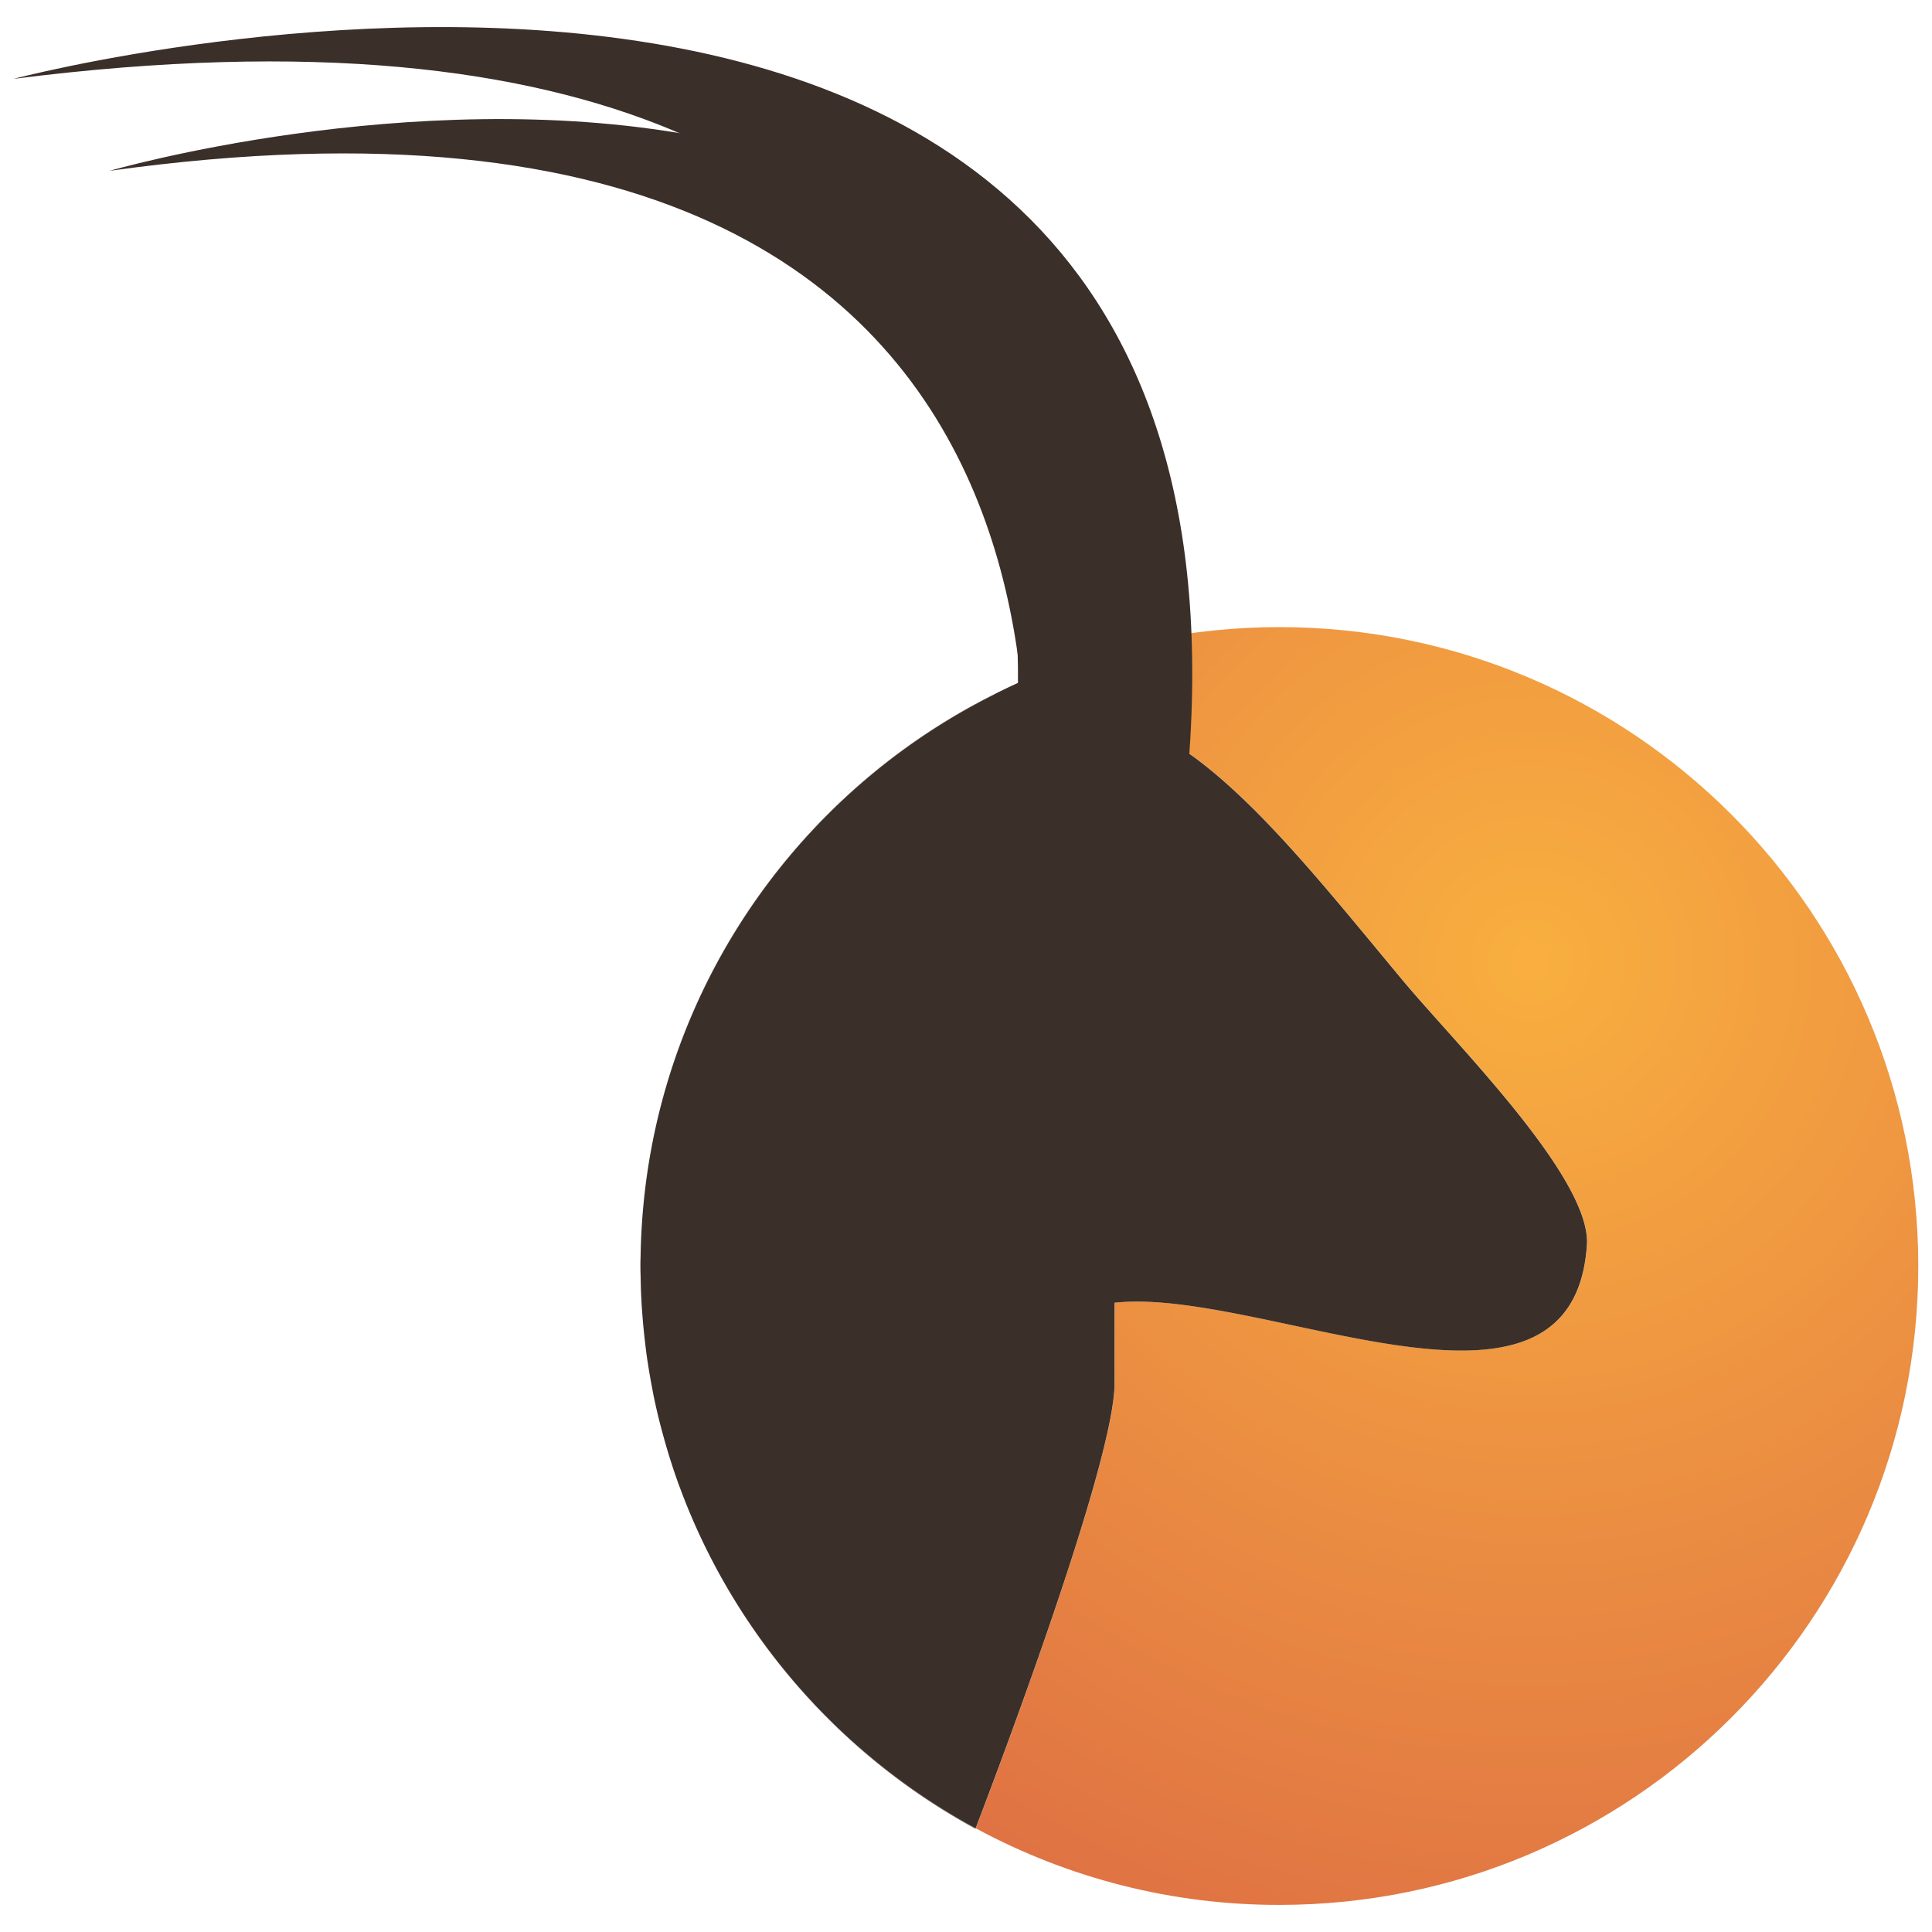
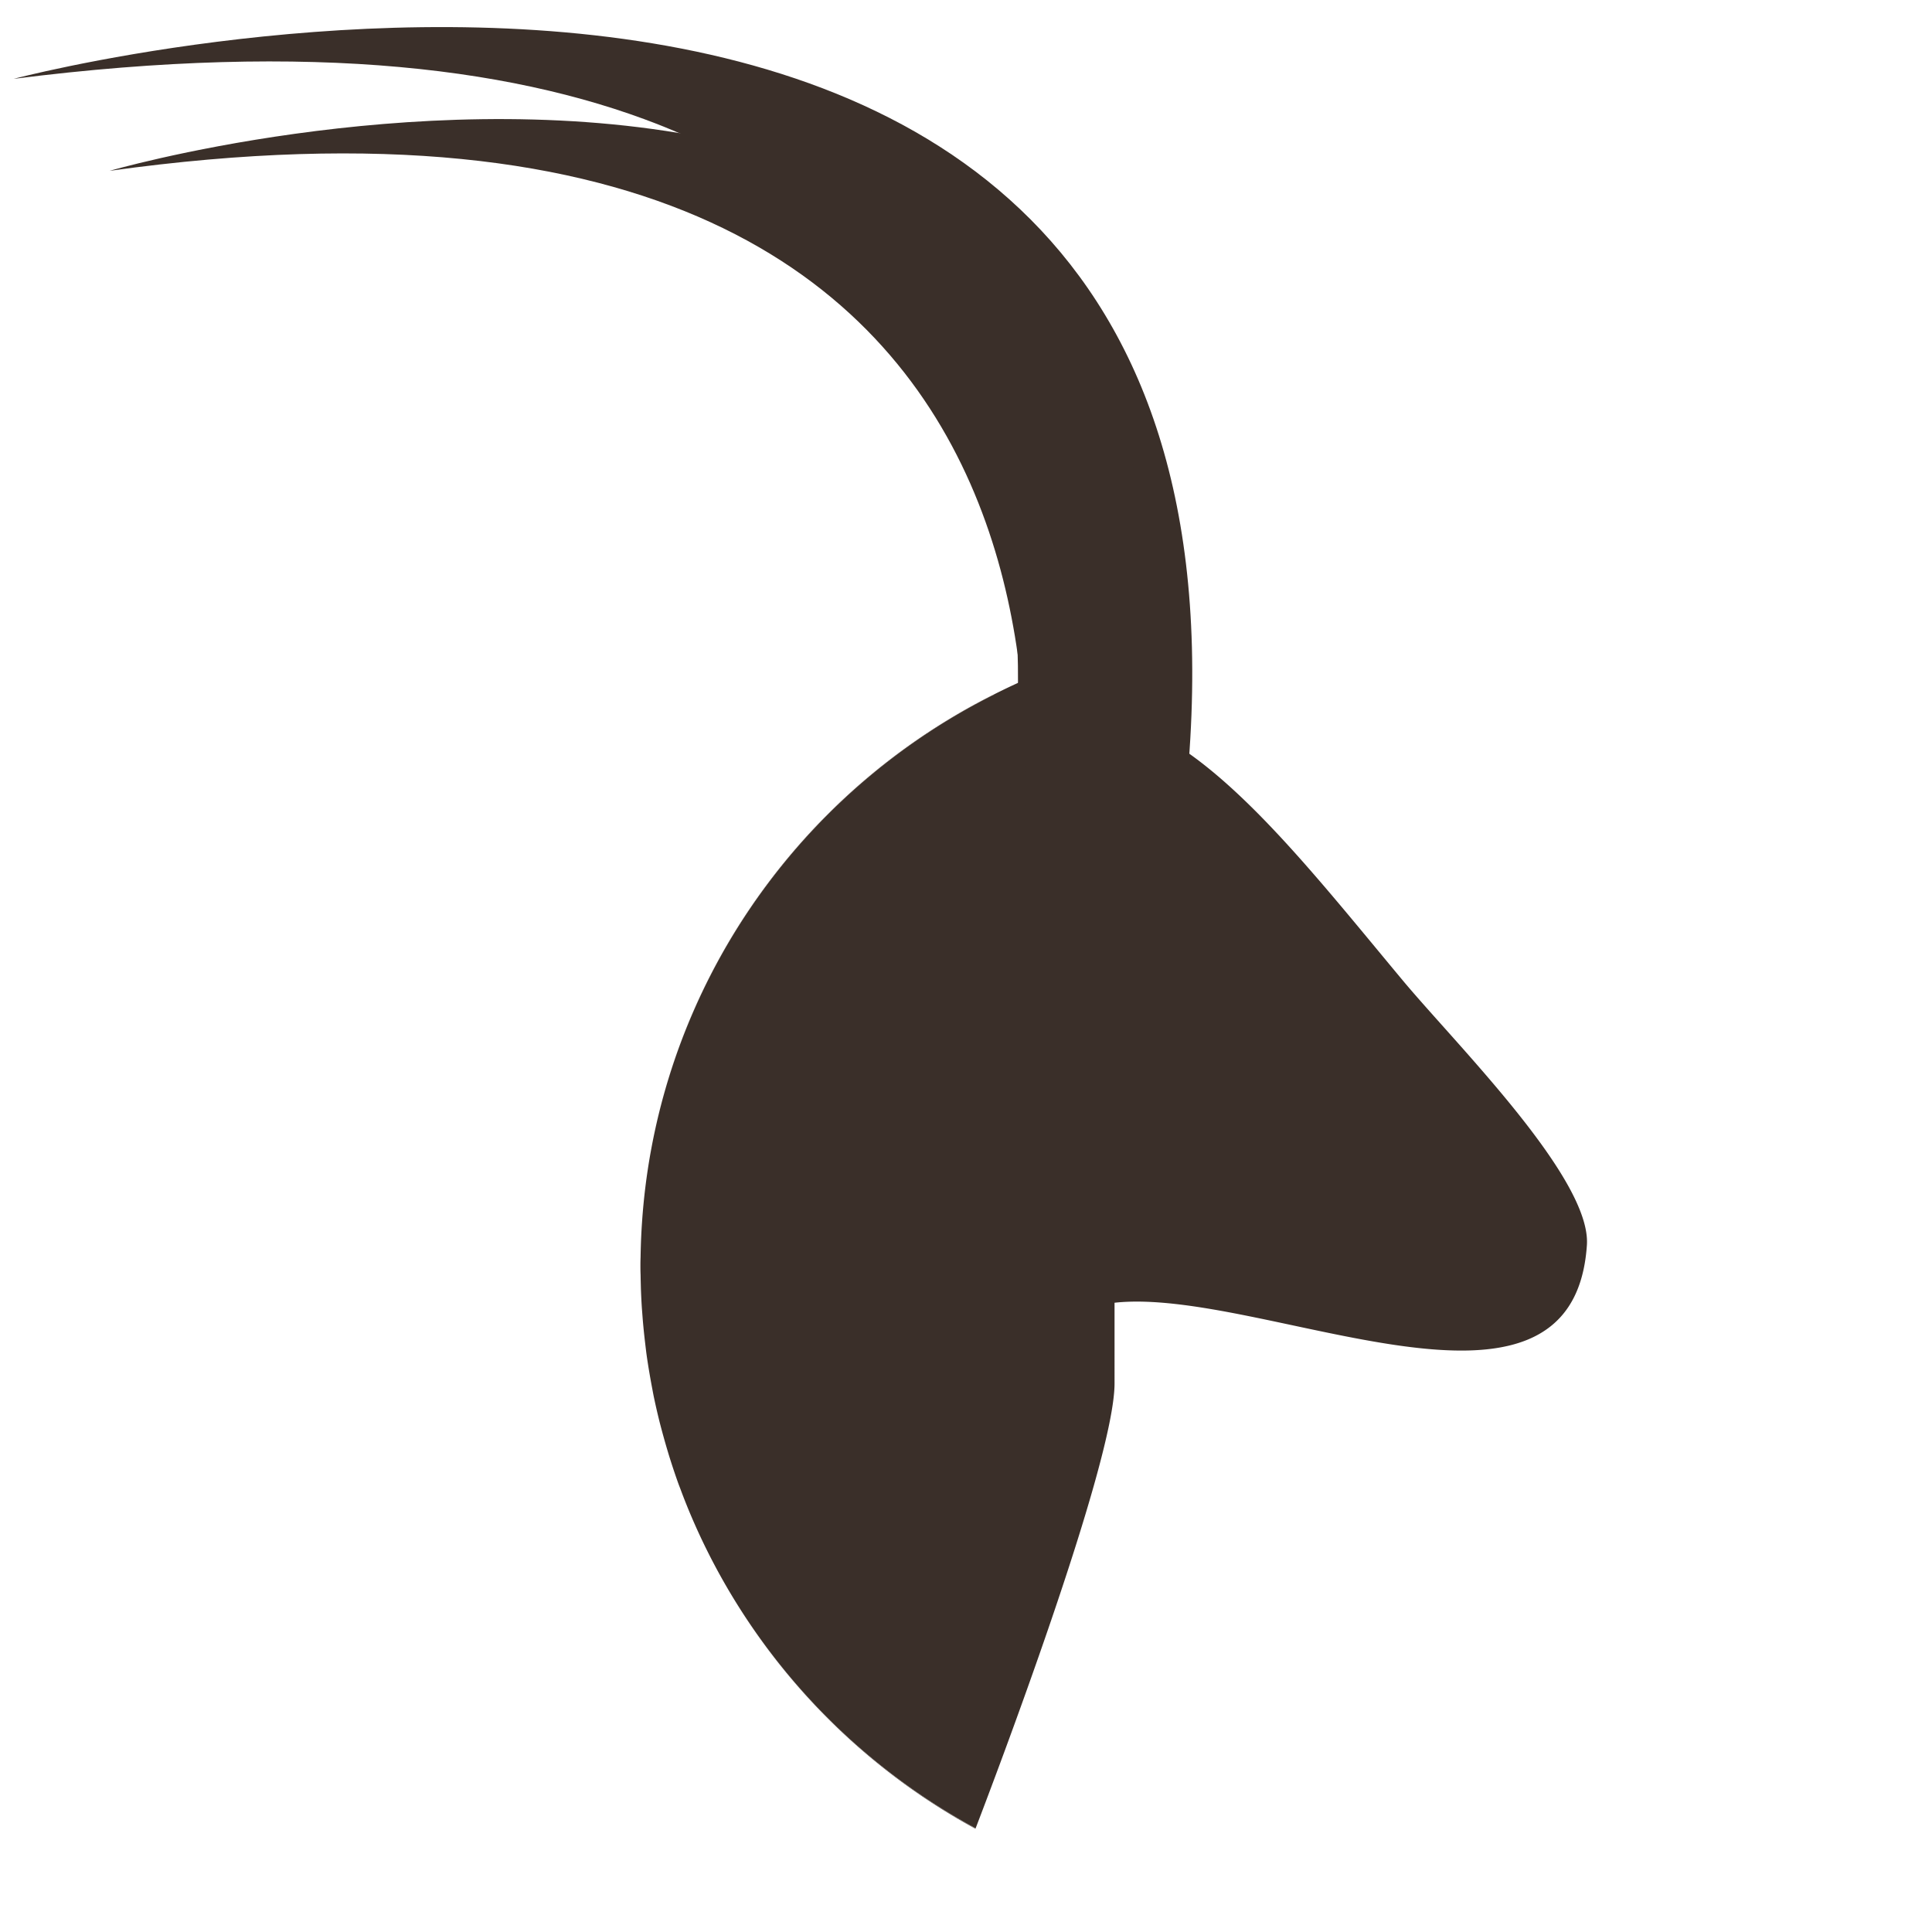
<svg xmlns="http://www.w3.org/2000/svg" xmlns:ns1="http://sodipodi.sourceforge.net/DTD/sodipodi-0.dtd" xmlns:ns2="http://www.inkscape.org/namespaces/inkscape" xmlns:xlink="http://www.w3.org/1999/xlink" width="88" height="88" viewBox="0 0 88 88" version="1.1" id="svg4041" ns1:docname="logo2.svg" ns2:version="0.92.2 (5c3e80d, 2017-08-06)">
  <ns1:namedview pagecolor="#ffffff" bordercolor="#666666" borderopacity="1" objecttolerance="10" gridtolerance="10" guidetolerance="10" ns2:pageopacity="0" ns2:pageshadow="2" ns2:window-width="1920" ns2:window-height="1017" id="namedview4043" showgrid="false" ns2:zoom="9.8837209" ns2:cx="43.505882" ns2:cy="51.094118" ns2:window-x="1912" ns2:window-y="-8" ns2:window-maximized="1" ns2:current-layer="svg4041" />
  <defs id="defs3911">
    <path id="poesb" d="m 446.836,72.607 c -0.04,-0.181 -0.071,-0.365 -0.106,-0.547 0.035,0.182 0.067,0.366 0.106,0.547" ns2:connector-curvature="0" />
    <path id="poesc" d="M 446.61,71.388" ns2:connector-curvature="0" />
    <path id="poesd" d="m 447.208,74.146 c -0.04,-0.148 -0.08,-0.296 -0.118,-0.446 0.038,0.15 0.079,0.298 0.118,0.446" ns2:connector-curvature="0" />
-     <path id="poese" d="M 446.27,68.496" ns2:connector-curvature="0" />
    <path id="poesf" d="m 447.56,75.372 c -0.042,-0.13 -0.08,-0.26 -0.12,-0.392 0.04,0.131 0.078,0.263 0.12,0.392" ns2:connector-curvature="0" />
    <path id="poesg" d="m 448.54,78.01 -0.1,-0.24 0.1,0.24" ns2:connector-curvature="0" />
    <path id="poesh" d="M 449.738,80.498" ns2:connector-curvature="0" />
-     <path id="poesi" d="M 446.23,65.483" ns2:connector-curvature="0" />
    <path id="poesj" d="m 448.032,76.746 c -0.026,-0.073 -0.055,-0.143 -0.082,-0.216 l 0.082,0.216" ns2:connector-curvature="0" />
    <path id="poesk" d="M 446.422,70.093" ns2:connector-curvature="0" />
    <path id="poesl" d="m 462.314,40.55 0.023,-0.02 c -8.067,4.023 -13.998,11.679 -15.657,20.827 1.661,-9.134 7.586,-16.778 15.634,-20.806" ns2:connector-curvature="0" />
    <path id="poesm" d="M 446.3,64.346" ns2:connector-curvature="0" />
    <path id="poesn" d="m 446.23,65.71 c -0.007,0.291 -0.02,0.58 -0.02,0.872 0,0.252 0.01,0.5 0.017,0.75 a 30.418,30.418 0 0 1 -0.011,-0.735 c 0,-0.297 0.007,-0.593 0.014,-0.887" ns2:connector-curvature="0" />
-     <path id="poesa" d="m 463.958,39.779 6.998,3.286 c 3.276,2.235 6.542,6.38 9.97,10.495 2.445,2.934 8.603,9.03 8.396,12.07 -0.432,6.362 -6.964,5.024 -13.242,3.686 -3.064,-0.653 -6.068,-1.306 -8.273,-1.064 v 3.674 c 0,3.673 -5.575,18.306 -6.327,20.266 a 28.969,28.969 0 0 0 13.83,3.49 c 16.073,0 29.101,-13.029 29.101,-29.1 0,-16.072 -13.028,-29.102 -29.101,-29.102 -4.027,0 -7.864,0.819 -11.352,2.299" ns2:connector-curvature="0" />
    <path id="poesq" d="M 447.435,74.98" ns2:connector-curvature="0" />
    <path id="poesr" d="M 446.23,65.713" ns2:connector-curvature="0" />
    <path id="poess" d="M 449.697,80.41" ns2:connector-curvature="0" />
    <path id="poest" d="M 448.434,77.774" ns2:connector-curvature="0" />
    <path id="poesu" d="m 449.74,80.5 a 29.245,29.245 0 0 0 11.728,11.713 c 0,-0.004 0.004,-0.011 0.007,-0.016 A 29.234,29.234 0 0 1 449.74,80.5" ns2:connector-curvature="0" />
    <path id="poesv" d="M 447.95,76.526" ns2:connector-curvature="0" />
    <path id="poesw" d="M 447.083,73.7" ns2:connector-curvature="0" />
    <path id="poesx" d="M 446.503,70.755" ns2:connector-curvature="0" />
    <path id="poesy" d="m 446.307,68.988 c -0.013,-0.165 -0.026,-0.331 -0.037,-0.498 0.011,0.168 0.024,0.333 0.037,0.498" ns2:connector-curvature="0" />
    <path id="poesz" d="m 446.231,67.716 c -0.006,-0.129 -0.007,-0.257 -0.011,-0.386 0.004,0.129 0.005,0.257 0.011,0.386" ns2:connector-curvature="0" />
    <path id="poesA" d="M 446.28,64.563" ns2:connector-curvature="0" />
    <path id="poesB" d="m 446.67,61.408 0.009,-0.048 -0.009,0.048" ns2:connector-curvature="0" />
-     <path id="poesC" d="M 446.73,72.057" ns2:connector-curvature="0" />
    <path id="poesD" d="m 467.802,68.254 c 6.72,-0.74 20.871,6.845 21.515,-2.623 0.206,-3.04 -5.952,-9.136 -8.397,-12.07 -3.427,-4.114 -6.693,-8.26 -9.97,-10.494 l -6.998,-3.287 c -0.548,0.232 -1.084,0.487 -1.615,0.752 -0.008,0.007 -0.016,0.012 -0.023,0.02 -8.048,4.029 -13.972,11.673 -15.634,20.806 -0.003,0.016 -0.005,0.033 -0.009,0.048 a 29.078,29.078 0 0 0 -0.39,3.158 28.888,28.888 0 0 0 -0.06,2.768 c 0.004,0.128 0.005,0.257 0.011,0.386 0.01,0.26 0.023,0.518 0.04,0.775 l 0.038,0.498 c 0.031,0.372 0.068,0.738 0.112,1.104 0.026,0.222 0.052,0.445 0.084,0.665 a 34.93,34.93 0 0 0 0.218,1.296 c 0.036,0.183 0.067,0.366 0.106,0.547 0.078,0.37 0.163,0.736 0.254,1.1 a 36.458,36.458 0 0 0 0.354,1.277 c 0.04,0.132 0.078,0.263 0.12,0.393 0.123,0.388 0.252,0.774 0.39,1.156 l 0.083,0.216 a 27.32,27.32 0 0 0 0.504,1.264 29.171,29.171 0 0 0 1.205,2.486 29.232,29.232 0 0 0 11.734,11.698 c 0.753,-1.96 6.328,-16.593 6.328,-20.265 z" ns2:connector-curvature="0" />
    <path id="poesE" d="M 470.813,47.094 C 477.55,-3.33 417.66,12.507 417.66,12.507 c 54.428,-6.916 45.144,33.677 45.144,33.677 z" ns2:connector-curvature="0" />
    <path id="poesF" d="M 470.507,51.283 C 476.65,0.861 422.03,16.697 422.03,16.697 c 49.64,-6.916 41.172,33.676 41.172,33.676 z" ns2:connector-curvature="0" />
    <radialGradient id="poesp" cx="486.76" cy="52.71" r="51.22" gradientUnits="userSpaceOnUse">
      <stop offset="0" stop-color="#f9af3f" id="stop3903" />
      <stop offset="1" stop-color="#dd6d44" id="stop3905" />
    </radialGradient>
    <clipPath id="poeso">
      <use xlink:href="#poesa" id="use3908" x="0" y="0" width="100%" height="100%" />
    </clipPath>
  </defs>
  <g id="g4039" transform="translate(1.964,1.084)">
    <g transform="translate(-419,-10)" id="g3965">
      <g id="g3915">
        <use xlink:href="#poesb" id="use3913" style="fill:#4f3d31" x="0" y="0" width="100%" height="100%" />
      </g>
      <g id="g3919">
        <use xlink:href="#poesc" id="use3917" style="fill:#4f3d31" x="0" y="0" width="100%" height="100%" />
      </g>
      <g id="g3923">
        <use xlink:href="#poesd" id="use3921" style="fill:#4f3d31" x="0" y="0" width="100%" height="100%" />
      </g>
      <g id="g3927">
        <use xlink:href="#poese" id="use3925" style="fill:#4f3d31" x="0" y="0" width="100%" height="100%" />
      </g>
      <g id="g3931">
        <use xlink:href="#poesf" id="use3929" style="fill:#4f3d31" x="0" y="0" width="100%" height="100%" />
      </g>
      <g id="g3935">
        <use xlink:href="#poesg" id="use3933" style="fill:#4f3d31" x="0" y="0" width="100%" height="100%" />
      </g>
      <g id="g3939">
        <use xlink:href="#poesh" id="use3937" style="fill:#4f3d31" x="0" y="0" width="100%" height="100%" />
      </g>
      <g id="g3943">
        <use xlink:href="#poesi" id="use3941" style="fill:#4f3d31" x="0" y="0" width="100%" height="100%" />
      </g>
      <g id="g3947">
        <use xlink:href="#poesj" id="use3945" style="fill:#4f3d31" x="0" y="0" width="100%" height="100%" />
      </g>
      <g id="g3951">
        <use xlink:href="#poesk" id="use3949" style="fill:#4f3d31" x="0" y="0" width="100%" height="100%" />
      </g>
      <g id="g3955">
        <use xlink:href="#poesl" id="use3953" style="fill:#4f3d31" x="0" y="0" width="100%" height="100%" />
      </g>
      <g id="g3959">
        <use xlink:href="#poesm" id="use3957" style="fill:#4f3d31" x="0" y="0" width="100%" height="100%" />
      </g>
      <g id="g3963">
        <use xlink:href="#poesn" id="use3961" style="fill:#4f3d31" x="0" y="0" width="100%" height="100%" />
      </g>
    </g>
    <g transform="translate(-419,-10)" id="g3973">
      <g id="g3967" />
      <g clip-path="url(#poeso)" id="g3971">
        <use xlink:href="#poesa" id="use3969" style="fill:url(#poesp)" x="0" y="0" width="100%" height="100%" />
      </g>
    </g>
    <g transform="translate(-419,-10)" id="g3977">
      <use xlink:href="#poesq" id="use3975" style="fill:#3a2f29" x="0" y="0" width="100%" height="100%" />
    </g>
    <g transform="translate(-419,-10)" id="g3981">
      <use xlink:href="#poesr" id="use3979" style="fill:#3a2f29" x="0" y="0" width="100%" height="100%" />
    </g>
    <g transform="translate(-419,-10)" id="g3985">
      <use xlink:href="#poess" id="use3983" style="fill:#3a2f29" x="0" y="0" width="100%" height="100%" />
    </g>
    <g transform="translate(-419,-10)" id="g3989">
      <use xlink:href="#poest" id="use3987" style="fill:#3a2f29" x="0" y="0" width="100%" height="100%" />
    </g>
    <g transform="translate(-419,-10)" id="g3993">
      <use xlink:href="#poesu" id="use3991" style="fill:#3a2f29" x="0" y="0" width="100%" height="100%" />
    </g>
    <g transform="translate(-419,-10)" id="g3997">
      <use xlink:href="#poesv" id="use3995" style="fill:#3a2f29" x="0" y="0" width="100%" height="100%" />
    </g>
    <g transform="translate(-419,-10)" id="g4001">
      <use xlink:href="#poesw" id="use3999" style="fill:#3a2f29" x="0" y="0" width="100%" height="100%" />
    </g>
    <g transform="translate(-419,-10)" id="g4005">
      <use xlink:href="#poesx" id="use4003" style="fill:#3a2f29" x="0" y="0" width="100%" height="100%" />
    </g>
    <g transform="translate(-419,-10)" id="g4009">
      <use xlink:href="#poesy" id="use4007" style="fill:#3a2f29" x="0" y="0" width="100%" height="100%" />
    </g>
    <g transform="translate(-419,-10)" id="g4013">
      <use xlink:href="#poesz" id="use4011" style="fill:#3a2f29" x="0" y="0" width="100%" height="100%" />
    </g>
    <g transform="translate(-419,-10)" id="g4017">
      <use xlink:href="#poesA" id="use4015" style="fill:#3a2f29" x="0" y="0" width="100%" height="100%" />
    </g>
    <g transform="translate(-419,-10)" id="g4021">
      <use xlink:href="#poesB" id="use4019" style="fill:#3a2f29" x="0" y="0" width="100%" height="100%" />
    </g>
    <g transform="translate(-419,-10)" id="g4025">
      <use xlink:href="#poesC" id="use4023" style="fill:#3a2f29" x="0" y="0" width="100%" height="100%" />
    </g>
    <g transform="translate(-419,-10)" id="g4029">
      <use xlink:href="#poesD" id="use4027" style="fill:#3a2f29" x="0" y="0" width="100%" height="100%" />
    </g>
    <g clip-path="url(#clip-7A8B3783-B7D8-9636-9A74-6C0F50BBE010)" transform="translate(-419,-10)" id="g4033">
      <use xlink:href="#poesE" id="use4031" style="fill:#3a2f29" x="0" y="0" width="100%" height="100%" />
    </g>
    <g transform="translate(-419,-10)" id="g4037">
      <use xlink:href="#poesF" id="use4035" style="fill:#3a2f29" x="0" y="0" width="100%" height="100%" />
    </g>
  </g>
</svg>